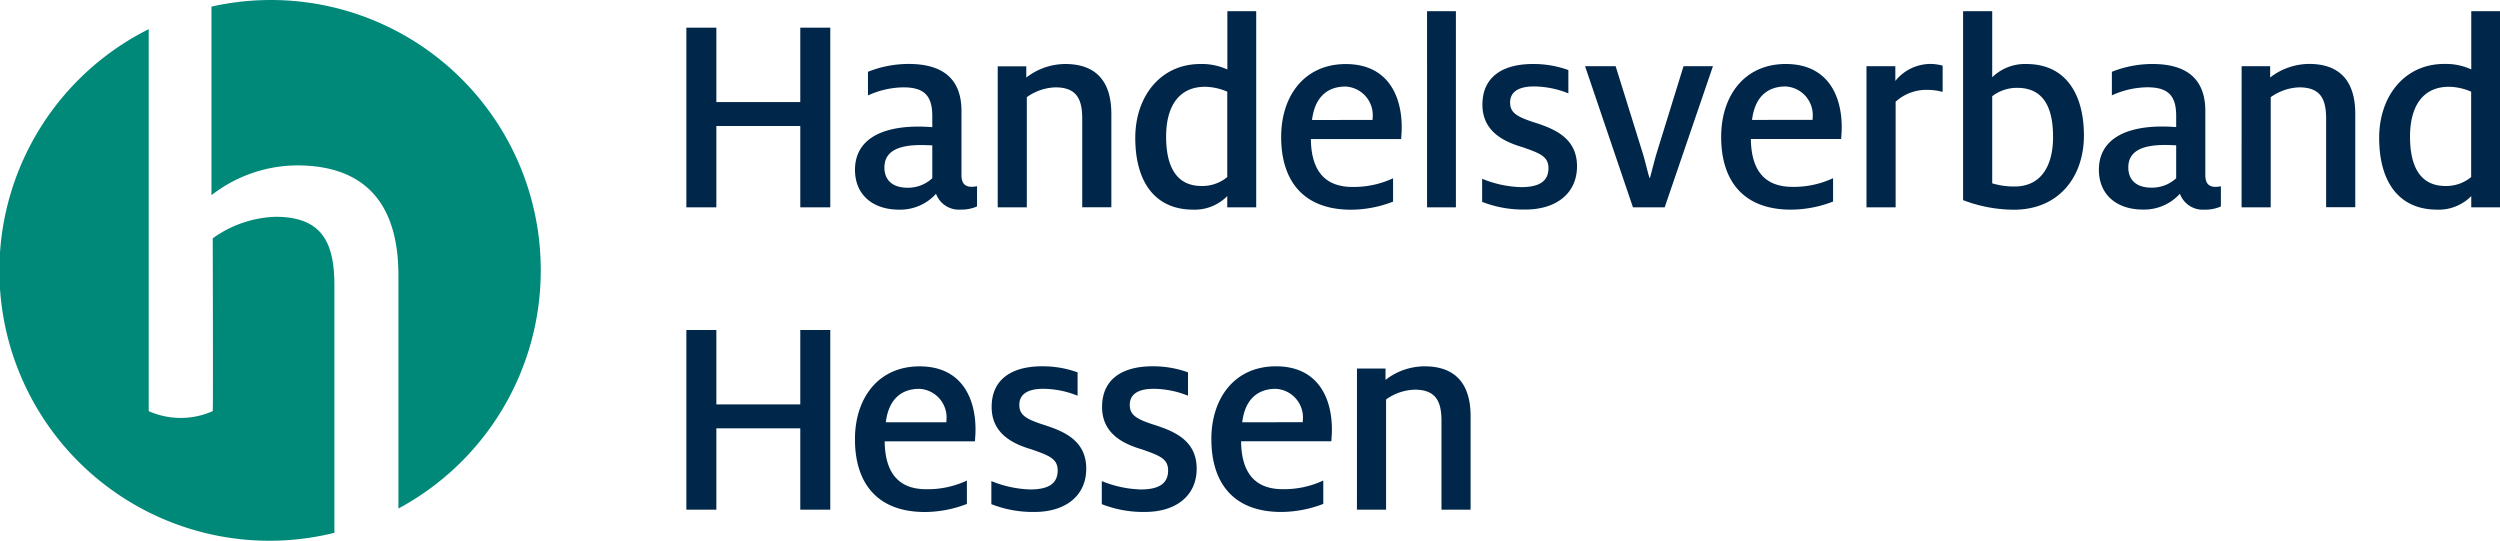
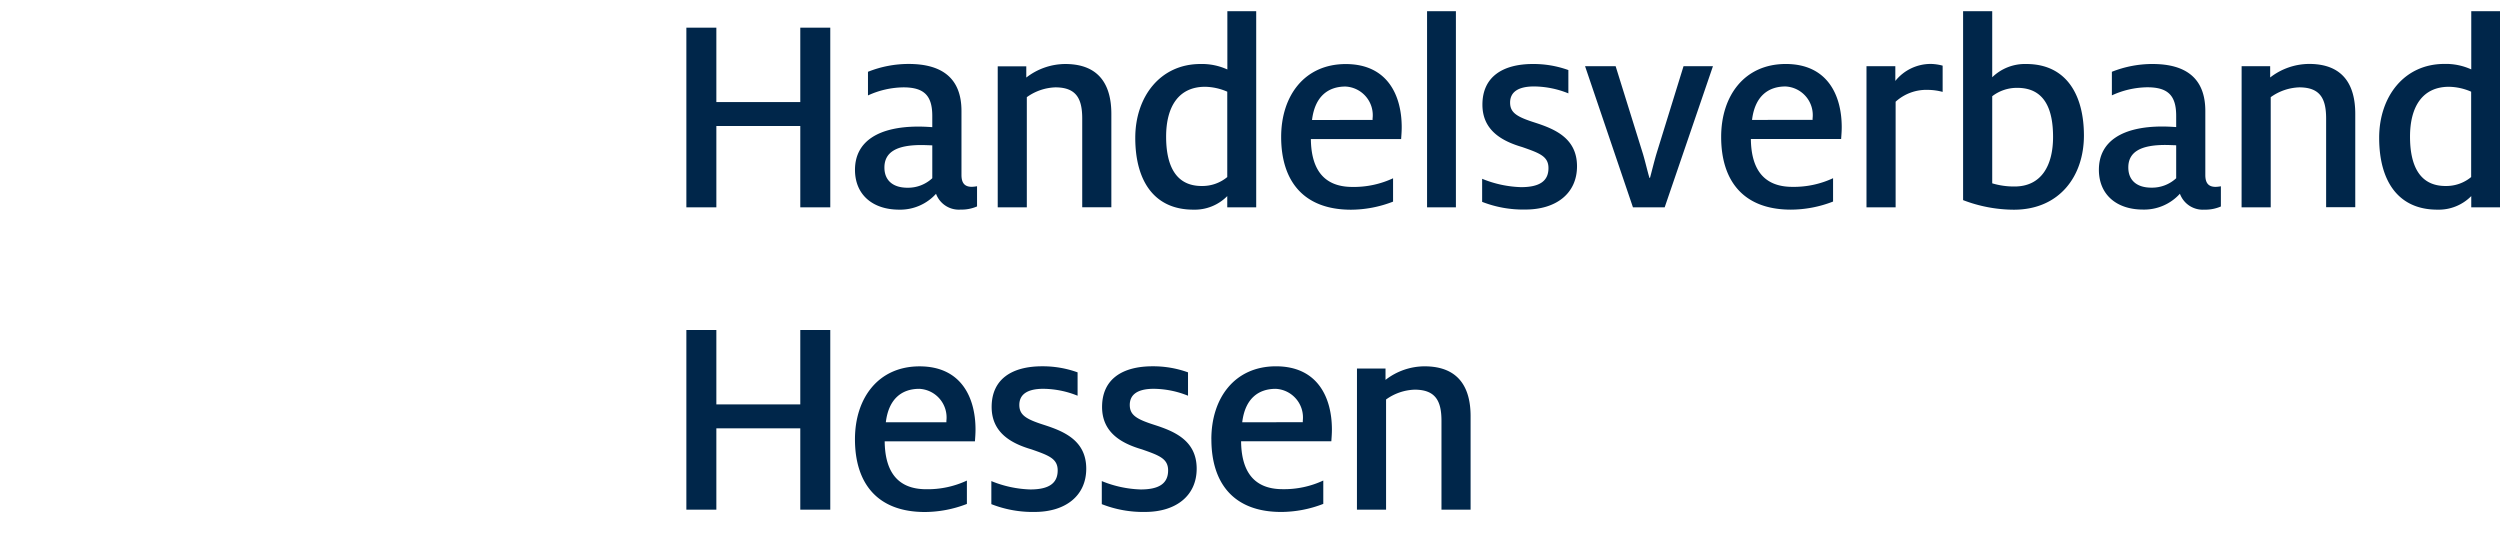
<svg xmlns="http://www.w3.org/2000/svg" viewBox="0 0 195.458 42.278" width="195.458" height="42.278">
  <g transform="translate(-2.056 -29.8)">
    <path d="M55.718 55.6h2.345v5.817h6.562V55.6h2.345v14.045h-2.345v-6.359h-6.562v6.359h-2.345ZM68.9 64.143c0-3.224 1.827-5.7 5.051-5.7 3.27 0 4.374 2.458 4.374 4.939 0 .315-.022.586-.045.924h-7.056c.023 2.232.9 3.743 3.247 3.743a7.23 7.23 0 0 0 3.18-.677v1.827a9.168 9.168 0 0 1-3.292.631c-3.766-.005-5.459-2.304-5.459-5.687Zm7.148-1.33V62.7a2.243 2.243 0 0 0-2.12-2.5c-1.33 0-2.39.743-2.615 2.615Zm3.515 6.4v-1.8a8.678 8.678 0 0 0 3.044.654c1.443 0 2.142-.474 2.142-1.489 0-.924-.7-1.172-2.051-1.646-1.624-.473-3.112-1.33-3.112-3.314 0-2.187 1.6-3.18 3.946-3.18a8.013 8.013 0 0 1 2.773.474v1.827a7.28 7.28 0 0 0-2.683-.541c-1.263 0-1.872.45-1.872 1.262s.564 1.127 1.985 1.578c1.533.5 3.247 1.218 3.247 3.406 0 2.119-1.624 3.381-4.037 3.381a8.827 8.827 0 0 1-3.38-.608Zm8.635 0v-1.8a8.668 8.668 0 0 0 3.044.654c1.443 0 2.141-.474 2.141-1.489 0-.924-.7-1.172-2.051-1.646-1.624-.473-3.112-1.33-3.112-3.314 0-2.187 1.6-3.18 3.946-3.18a8.013 8.013 0 0 1 2.773.474v1.827a7.276 7.276 0 0 0-2.683-.541c-1.262 0-1.871.45-1.871 1.262s.563 1.127 1.984 1.578c1.533.5 3.247 1.218 3.247 3.406 0 2.119-1.624 3.381-4.036 3.381a8.823 8.823 0 0 1-3.38-.608Zm8.566-5.074c0-3.224 1.826-5.7 5.051-5.7 3.269 0 4.374 2.458 4.374 4.939 0 .315-.022.586-.045.924h-7.055c.022 2.232.9 3.743 3.247 3.743a7.228 7.228 0 0 0 3.179-.677v1.827a9.168 9.168 0 0 1-3.292.631c-3.765-.001-5.457-2.3-5.457-5.683Zm7.148-1.33V62.7a2.243 2.243 0 0 0-2.119-2.5c-1.331 0-2.391.743-2.616 2.615Zm4.237-4.194h2.232v.885a5 5 0 0 1 3.044-1.06c2.683 0 3.607 1.669 3.607 3.9v7.306h-2.277V62.7c0-1.533-.451-2.435-2.1-2.435a4.05 4.05 0 0 0-2.232.767v8.613h-2.277Z" fill="#00264A" class="logo-HVH-Hessen" data-darkreader-inline-fill="" style="--darkreader-inline-fill: #00264a;" />
    <path d="M55.718 31.963h2.345v5.817h6.562v-5.817h2.345V46.01h-2.345v-6.358h-6.562v6.358h-2.345Zm19.52 12.988a3.775 3.775 0 0 1-2.886 1.24c-2.074 0-3.45-1.173-3.45-3.112 0-2.277 1.917-3.382 4.961-3.382.361 0 .789.023 1.082.045v-.88c0-1.578-.631-2.232-2.255-2.232a6.788 6.788 0 0 0-2.773.632v-1.849A8.544 8.544 0 0 1 73.1 34.8c2.593 0 4.127 1.1 4.127 3.675v5.006c0 .7.315.925.811.925a2.729 2.729 0 0 0 .406-.046v1.579a3.035 3.035 0 0 1-1.285.248 1.9 1.9 0 0 1-1.921-1.236Zm-.293-1.218v-2.57c-.158 0-.564-.023-.857-.023-1.871 0-2.886.518-2.886 1.759 0 1.014.677 1.578 1.8 1.578a2.779 2.779 0 0 0 1.943-.744Zm5.116-8.749h2.233v.88a5 5 0 0 1 3.044-1.06c2.683 0 3.607 1.669 3.607 3.9v7.3h-2.277v-6.938c0-1.534-.451-2.436-2.1-2.436a4.047 4.047 0 0 0-2.232.767v8.613h-2.275Zm10.754 5.592c0-3.2 1.939-5.772 5.1-5.772a4.788 4.788 0 0 1 2.1.428v-4.554h2.255V46.01h-2.263v-.879a3.569 3.569 0 0 1-2.66 1.06c-3.022 0-4.532-2.21-4.532-5.615Zm7.192 3.067v-6.675a4.521 4.521 0 0 0-1.736-.383c-2.052 0-3.044 1.534-3.044 3.9 0 2.142.677 3.856 2.774 3.856a3.047 3.047 0 0 0 2.006-.698Zm4.214-3.134c0-3.225 1.827-5.7 5.051-5.7 3.27 0 4.374 2.458 4.374 4.938 0 .316-.022.586-.045.924h-7.057c.022 2.233.9 3.744 3.247 3.744a7.242 7.242 0 0 0 3.179-.677v1.826a9.166 9.166 0 0 1-3.292.632c-3.766-.005-5.457-2.305-5.457-5.687Zm7.148-1.331v-.112a2.243 2.243 0 0 0-2.12-2.5c-1.33 0-2.389.744-2.615 2.615Zm4.259-8.5h2.255V46.01h-2.255Zm4.306 14.9v-1.8a8.651 8.651 0 0 0 3.044.654c1.443 0 2.142-.473 2.142-1.488 0-.925-.7-1.173-2.052-1.646-1.623-.474-3.112-1.331-3.112-3.315 0-2.187 1.6-3.179 3.947-3.179a8.022 8.022 0 0 1 2.773.473V37.1a7.285 7.285 0 0 0-2.683-.541c-1.263 0-1.872.451-1.872 1.263s.564 1.127 1.984 1.578c1.533.5 3.247 1.217 3.247 3.4 0 2.119-1.624 3.382-4.036 3.382a8.806 8.806 0 0 1-3.382-.6Zm8.048-10.6h2.39l2.142 6.877c.181.609.361 1.4.5 1.849h.045c.135-.5.316-1.24.5-1.871l2.12-6.855h2.3l-3.774 11.032h-2.48Zm10.64 5.525c0-3.225 1.827-5.7 5.051-5.7 3.27 0 4.375 2.458 4.375 4.938 0 .316-.023.586-.046.924h-7.057c.022 2.233.9 3.744 3.247 3.744a7.242 7.242 0 0 0 3.179-.677v1.826a9.157 9.157 0 0 1-3.292.632c-3.765.001-5.457-2.299-5.457-5.681Zm7.148-1.331v-.112a2.243 2.243 0 0 0-2.119-2.5c-1.331 0-2.39.744-2.615 2.615Zm4.214-4.194h2.255v1.15a3.545 3.545 0 0 1 2.774-1.33 3.841 3.841 0 0 1 .925.135v2.052a4.563 4.563 0 0 0-1.151-.158 3.572 3.572 0 0 0-2.525.925v8.258h-2.278Zm7.553 10.462V30.678h2.277v5.163a3.669 3.669 0 0 1 2.66-1.037c3.2 0 4.51 2.5 4.51 5.592 0 3.179-1.916 5.8-5.479 5.8a11.179 11.179 0 0 1-3.968-.75Zm7.034-4.937c0-2.188-.676-3.834-2.795-3.834a3.152 3.152 0 0 0-1.962.654v6.81a5.865 5.865 0 0 0 1.736.248c2.12.006 3.021-1.663 3.021-3.872Zm9.919 4.442a3.775 3.775 0 0 1-2.886 1.24c-2.074 0-3.45-1.173-3.45-3.112 0-2.277 1.917-3.382 4.961-3.382.361 0 .789.023 1.082.045v-.88c0-1.578-.631-2.232-2.255-2.232a6.792 6.792 0 0 0-2.773.632v-1.843a8.546 8.546 0 0 1 3.18-.609c2.592 0 4.126 1.1 4.126 3.675v5.006c0 .7.315.925.811.925a2.729 2.729 0 0 0 .406-.046v1.579a3.035 3.035 0 0 1-1.285.248 1.9 1.9 0 0 1-1.917-1.24Zm-.293-1.218v-2.57c-.157 0-.564-.023-.857-.023-1.871 0-2.886.518-2.886 1.759 0 1.014.677 1.578 1.8 1.578a2.777 2.777 0 0 0 1.946-.738Zm5.116-8.749h2.232v.88a5 5 0 0 1 3.045-1.06c2.683 0 3.608 1.669 3.608 3.9v7.3h-2.278v-6.932c0-1.534-.451-2.436-2.1-2.436a4.047 4.047 0 0 0-2.232.767v8.613h-2.278Zm10.754 5.592c0-3.2 1.939-5.772 5.1-5.772a4.785 4.785 0 0 1 2.1.428v-4.548h2.255V46.01h-2.255v-.879a3.569 3.569 0 0 1-2.66 1.06c-3.03 0-4.54-2.21-4.54-5.615Zm7.192 3.067v-6.669a4.517 4.517 0 0 0-1.736-.383c-2.052 0-3.044 1.534-3.044 3.9 0 2.142.677 3.856 2.774 3.856a3.047 3.047 0 0 0 2.006-.698Z" fill="#00264A" class="logo-HVH-Handelsverband" data-darkreader-inline-fill="" style="--darkreader-inline-fill: #00264a;" />
-     <path d="M44.334 50.939a21.1 21.1 0 0 0-25.746-20.621v14.743a10.992 10.992 0 0 1 6.69-2.329c5.9 0 7.927 3.667 7.927 8.573v18.253a21.13 21.13 0 0 0 11.129-18.619ZM13.683 32.08A21.112 21.112 0 0 0 28.2 71.457V52.1c0-3.369-.991-5.351-4.608-5.351a8.9 8.9 0 0 0-4.905 1.685s.039 13.562 0 13.509a6.153 6.153 0 0 1-5.005 0V32.08Z" fill="#008978" class="logo-HVH-Signet" data-darkreader-inline-fill="" style="--darkreader-inline-fill: #008978;" />
  </g>
</svg>